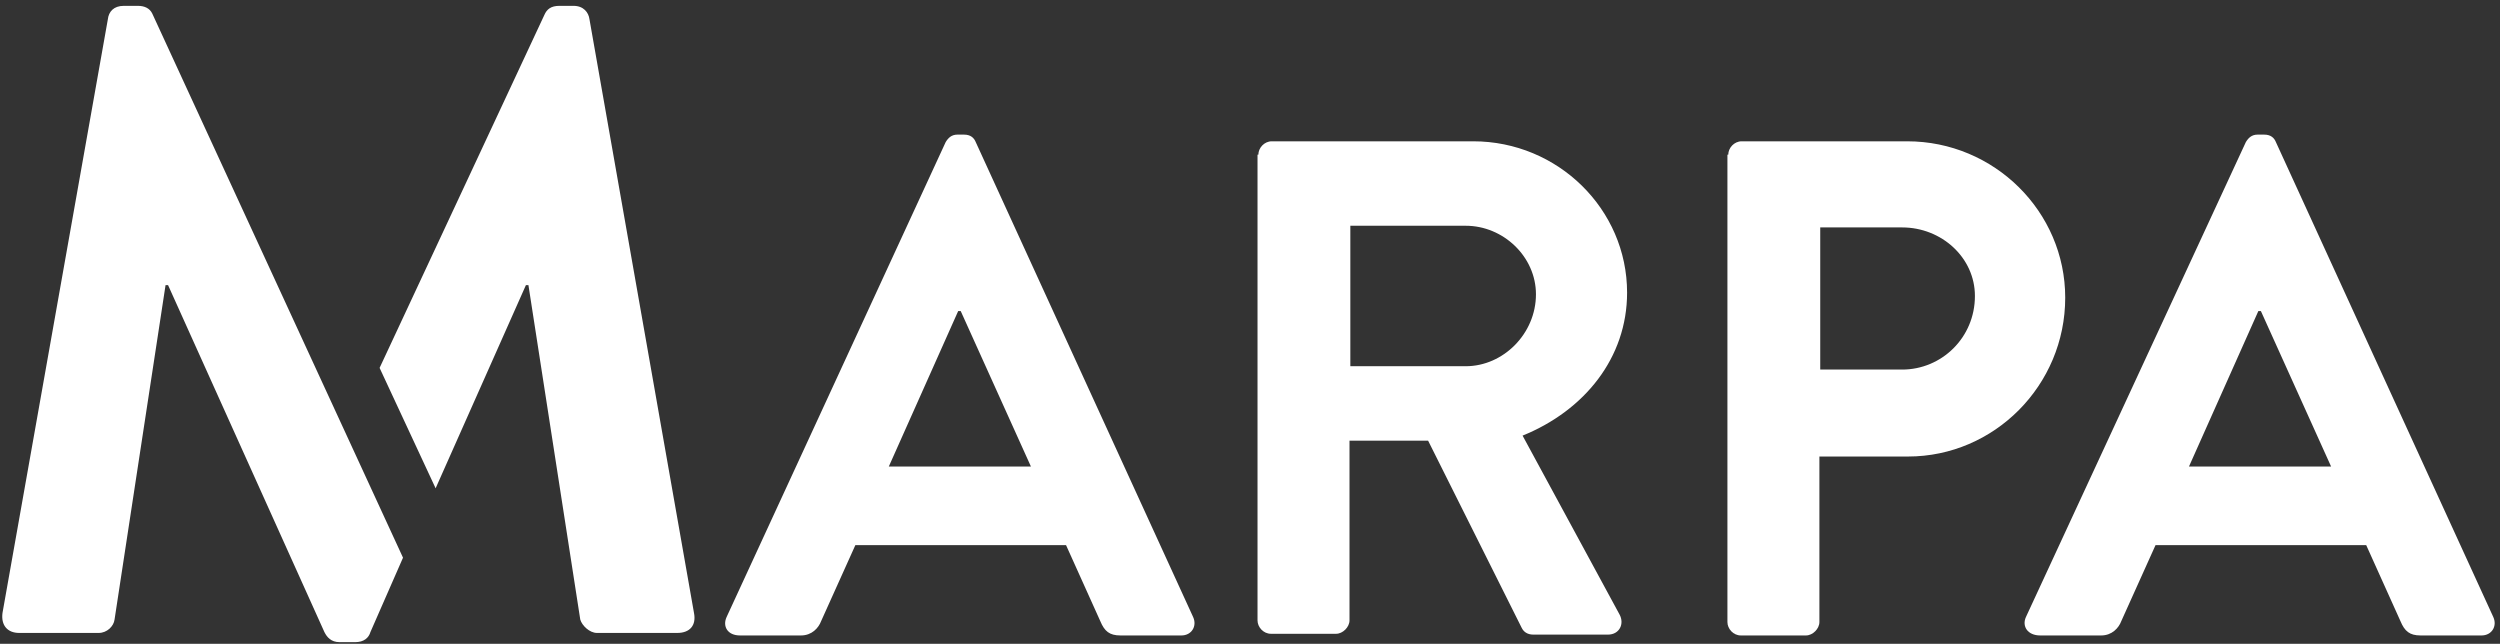
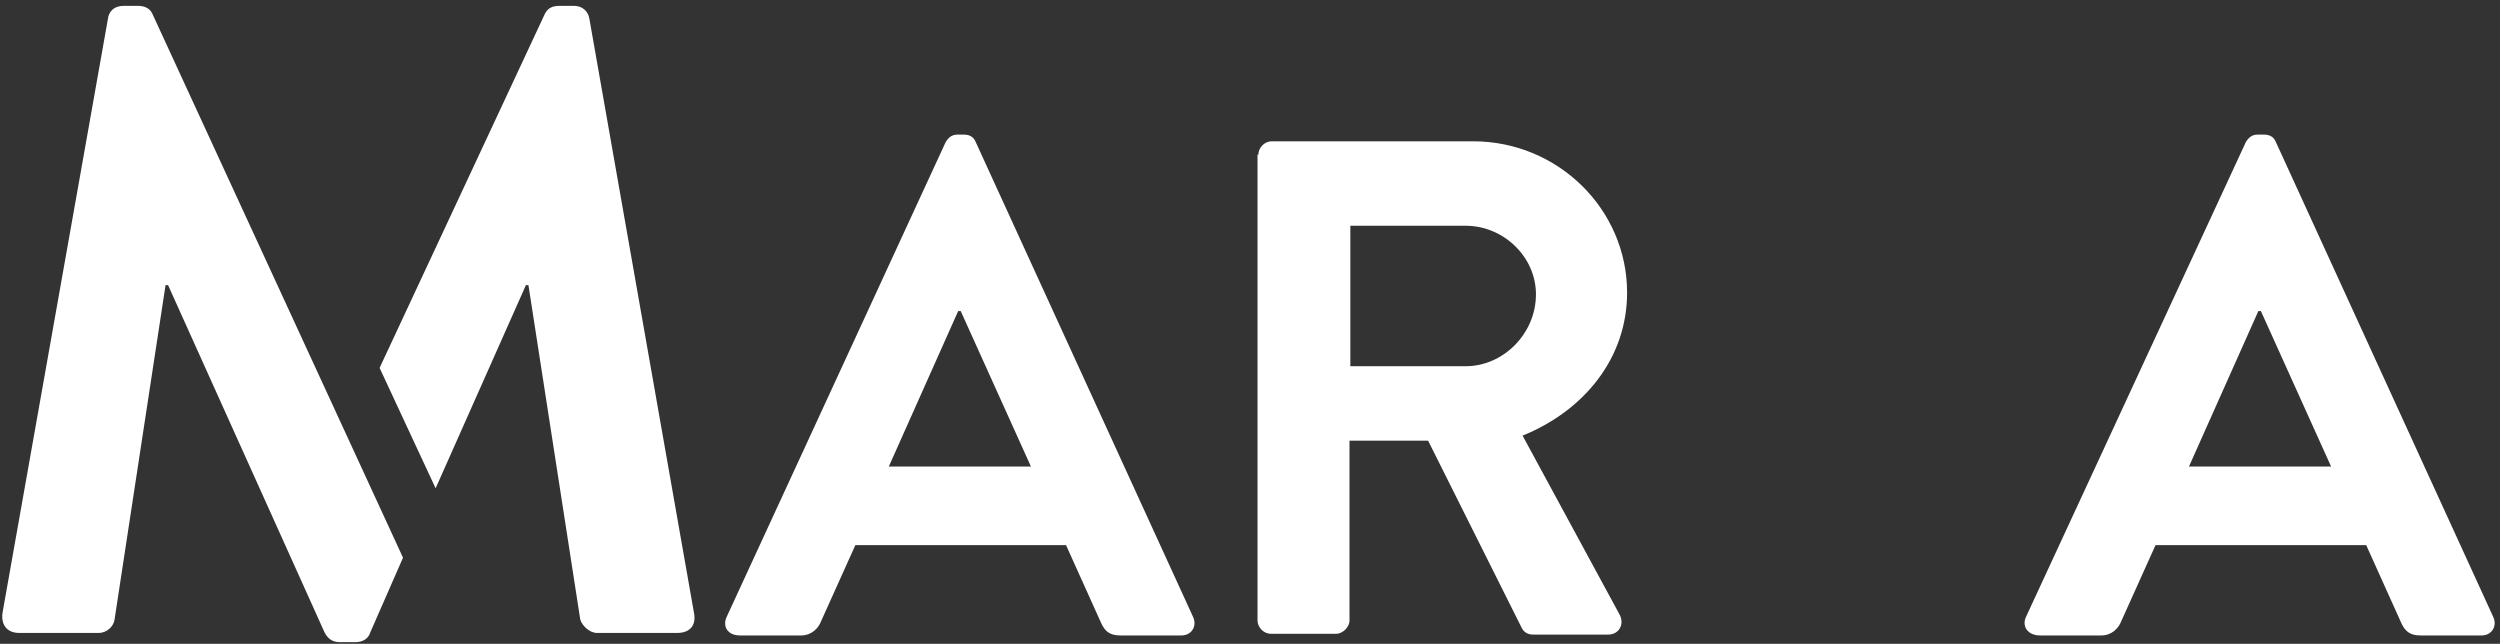
<svg xmlns="http://www.w3.org/2000/svg" width="299" height="77" viewBox="0 0 299 77" fill="none">
  <rect x="0" y="0" width="299" height="77" fill="#333333" stroke="none" />
  <path d="M86.9 73.8L113.1 17C113.4 16.5 113.8 16.1 114.5 16.1H115.3C116.1 16.1 116.5 16.5 116.7 17L142.7 73.8C143.2 74.9 142.5 76 141.3 76H134C132.7 76 132.1 75.5 131.6 74.3L127.5 65.2H102.3L98.2 74.3C97.9 75.1 97.1 76 95.8 76H88.5C87 76 86.4 74.9 86.9 73.8ZM123.3 55.8L114.9 37.2H114.6L106.3 55.8H123.3Z" fill="white" />
  <path d="M242.3 73.8L268.6 17C268.9 16.5 269.3 16.1 270 16.1H270.8C271.6 16.1 272 16.5 272.2 17L298.2 73.8C298.7 74.9 298 76 296.8 76H289.5C288.2 76 287.6 75.5 287.1 74.3L283 65.2H257.8L253.7 74.3C253.4 75.1 252.6 76 251.3 76H244C242.5 76 241.8 74.9 242.3 73.8ZM278.8 55.8L270.4 37.2H270.1L261.8 55.8H278.8Z" fill="white" />
  <path d="M150.5 18.5C150.5 17.7 151.2 16.9 152.1 16.9H176.2C186.3 16.9 194.6 25 194.6 35C194.6 42.8 189.5 49.1 182.1 52.1L193.7 73.5C194.3 74.6 193.7 75.9 192.3 75.9H183.4C182.6 75.9 182.2 75.5 182 75.1L170.8 52.7H161.4V74.2C161.4 75 160.6 75.8 159.8 75.8H152C151.1 75.8 150.4 75 150.4 74.2V18.5H150.5ZM175.3 43.8C179.8 43.8 183.7 39.9 183.7 35.2C183.7 30.7 179.8 27 175.3 27H161.5V43.8H175.3Z" fill="white" />
-   <path d="M206.7 18.5C206.7 17.7 207.4 16.9 208.3 16.9H228.1C238.5 16.9 247 25.3 247 35.6C247 46.1 238.5 54.6 228.2 54.6H217.6V74.4C217.6 75.2 216.8 76 216 76H208.2C207.3 76 206.6 75.2 206.6 74.4V18.5H206.7ZM227.5 44.2C232.2 44.2 236.2 40.4 236.2 35.4C236.2 30.8 232.2 27.2 227.5 27.2H217.7V44.2H227.5Z" fill="white" />
  <path d="M18.2 1.6C17.9 1 17.3 0.7 16.5 0.7H14.8C13.6 0.7 13 1.4 12.9 2.3L0.3 73.3C0.1 74.8 0.9 75.7 2.3 75.7H11.8C12.8 75.7 13.6 74.9 13.7 74.1L19.8 34.1C19.9 34.1 20.1 34.1 20.1 34.1L38.8 75.6C39.1 76.2 39.6 76.8 40.6 76.8H42.5C43.5 76.8 44.1 76.3 44.3 75.6L48.2 66.7L18.2 1.6Z" fill="white" />
  <path d="M83 73.3L70.5 2.3C70.4 1.5 69.8 0.7 68.6 0.7H66.9C65.9 0.7 65.4 1.1 65.1 1.8L45.4 44L52.1 58.4L62.9 34.1C62.9 34.1 63.1 34.1 63.2 34.1L69.4 74.1C69.6 74.8 70.5 75.7 71.4 75.7H81C82.5 75.7 83.3 74.8 83 73.3Z" fill="white" />
</svg>